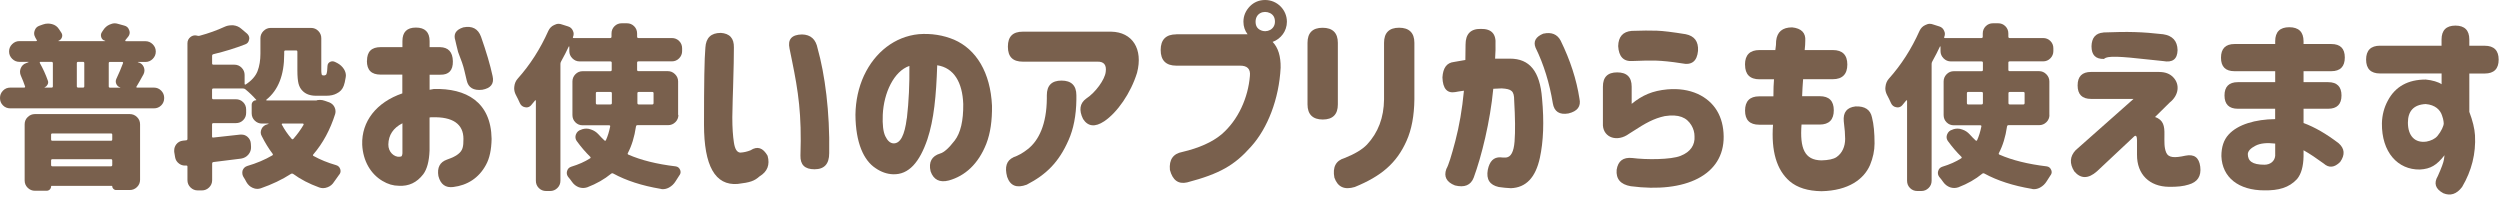
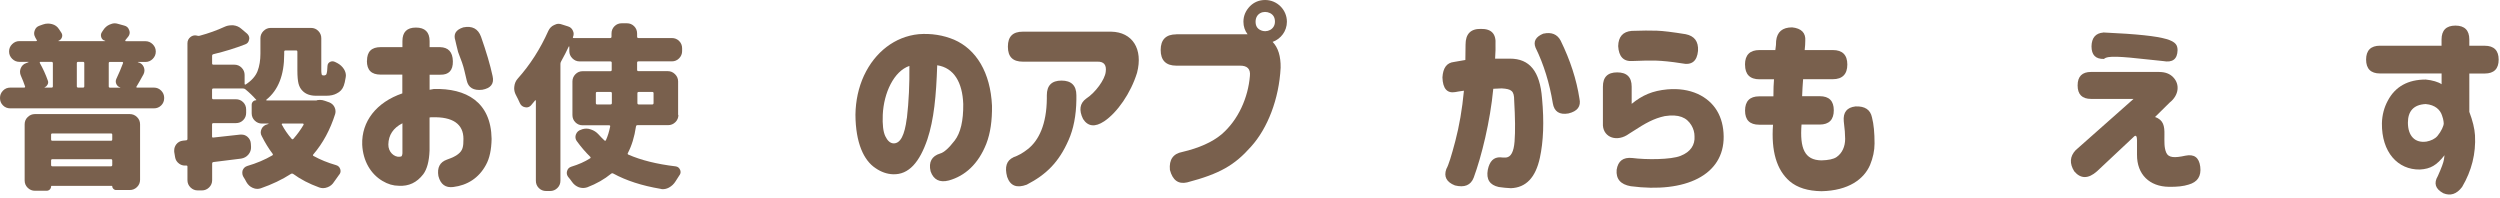
<svg xmlns="http://www.w3.org/2000/svg" width="506" height="40" viewBox="0 0 506 40" fill="none">
  <g clip-path="url(#clip0_2137_2917)">
    <path d="M27.6 17.52C27.6 17.52 27.58 17.61 27.6 17.66C27.62 17.71 27.67 17.73 27.74 17.73H31.15C31.74 17.73 32.23 17.94 32.63 18.35C33.03 18.76 33.23 19.25 33.23 19.81V19.85C33.23 20.44 33.03 20.93 32.63 21.33C32.23 21.73 31.74 21.93 31.15 21.93H2.08C1.49 21.93 1 21.73 0.6 21.33C0.2 20.93 0 20.44 0 19.85V19.81C0 19.25 0.2 18.76 0.6 18.35C1 17.94 1.49 17.73 2.08 17.73H4.89C4.96 17.73 5.01 17.71 5.05 17.66C5.09 17.61 5.09 17.55 5.07 17.48C4.84 16.78 4.55 16.06 4.23 15.34C4.11 15.08 4.05 14.81 4.05 14.53C4.05 14.3 4.1 14.06 4.19 13.83C4.4 13.31 4.76 12.96 5.28 12.78L5.74 12.6C5.74 12.6 5.78 12.59 5.78 12.56C5.78 12.53 5.76 12.52 5.71 12.52H3.92C3.36 12.52 2.87 12.31 2.46 11.9C2.05 11.49 1.84 11 1.84 10.44V10.4C1.84 9.84 2.04 9.35 2.46 8.94C2.87 8.53 3.36 8.32 3.92 8.32H7.3C7.37 8.32 7.42 8.3 7.46 8.25C7.5 8.2 7.49 8.16 7.44 8.11C7.35 7.92 7.25 7.76 7.16 7.62C7 7.34 6.91 7.05 6.91 6.74C6.91 6.58 6.94 6.39 7.02 6.18C7.18 5.69 7.51 5.36 8 5.2L8.7 4.95C9.03 4.83 9.37 4.77 9.72 4.77C9.98 4.77 10.25 4.81 10.53 4.88C11.14 5.04 11.61 5.38 11.94 5.9C12.13 6.16 12.29 6.4 12.43 6.64C12.62 6.94 12.65 7.26 12.52 7.59C12.39 7.92 12.16 8.14 11.83 8.26V8.33H21.25C21.25 8.33 21.29 8.33 21.29 8.31V8.26C20.89 8.17 20.63 7.93 20.5 7.56C20.37 7.19 20.41 6.83 20.62 6.51C20.71 6.37 20.81 6.23 20.9 6.09C21.23 5.57 21.66 5.2 22.2 4.97C22.55 4.81 22.89 4.72 23.22 4.72C23.45 4.72 23.68 4.76 23.89 4.83L25.16 5.18C25.65 5.3 25.98 5.6 26.14 6.09C26.21 6.25 26.25 6.42 26.25 6.58C26.25 6.86 26.16 7.13 25.97 7.39C25.78 7.65 25.58 7.89 25.37 8.13C25.35 8.18 25.35 8.22 25.37 8.27C25.39 8.32 25.43 8.34 25.48 8.34H29.45C30.01 8.34 30.5 8.55 30.91 8.96C31.32 9.37 31.53 9.86 31.53 10.42V10.46C31.53 11.02 31.32 11.51 30.91 11.92C30.5 12.33 30.01 12.54 29.45 12.54H27.94C27.94 12.54 27.9 12.55 27.9 12.58C27.9 12.61 27.91 12.62 27.94 12.62H28.01C28.52 12.76 28.89 13.08 29.1 13.57C29.19 13.8 29.24 14.03 29.24 14.24C29.24 14.5 29.18 14.76 29.06 15.01C28.5 16.04 28.02 16.89 27.62 17.54L27.6 17.52ZM7.07 38.61C6.51 38.61 6.02 38.41 5.61 38.01C5.2 37.61 4.99 37.12 4.99 36.53V25.17C4.99 24.58 5.19 24.09 5.61 23.69C6.02 23.29 6.51 23.09 7.07 23.09H26.27C26.83 23.09 27.32 23.29 27.73 23.69C28.14 24.09 28.35 24.58 28.35 25.17V36.38C28.35 36.97 28.14 37.46 27.73 37.86C27.32 38.26 26.83 38.46 26.27 38.46H23.49C23.28 38.46 23.1 38.38 22.95 38.23C22.8 38.08 22.72 37.9 22.72 37.69C22.72 37.64 22.68 37.62 22.61 37.62H10.45C10.38 37.62 10.34 37.65 10.34 37.73C10.34 37.96 10.25 38.17 10.08 38.35C9.9 38.52 9.69 38.61 9.43 38.61H7.07ZM10.69 12.77C10.69 12.61 10.61 12.52 10.44 12.52H8.19C8.12 12.52 8.07 12.54 8.05 12.59C8.03 12.64 8.03 12.68 8.05 12.73C8.71 13.9 9.25 15.09 9.67 16.28C9.79 16.56 9.78 16.84 9.63 17.11C9.48 17.38 9.28 17.57 9 17.69C9 17.71 9.01 17.73 9.04 17.73H10.45C10.61 17.73 10.7 17.65 10.7 17.48V12.77H10.69ZM22.72 27.26C22.72 27.1 22.64 27.01 22.47 27.01H10.59C10.43 27.01 10.34 27.09 10.34 27.26V28.21C10.34 28.4 10.42 28.49 10.59 28.49H22.47C22.63 28.49 22.72 28.4 22.72 28.21V27.26ZM10.34 33.38C10.34 33.57 10.42 33.66 10.59 33.66H22.47C22.63 33.66 22.72 33.57 22.72 33.38V32.5C22.72 32.31 22.64 32.22 22.47 32.22H10.59C10.43 32.22 10.34 32.31 10.34 32.5V33.38ZM16.81 17.73C16.97 17.73 17.06 17.65 17.06 17.48V12.77C17.06 12.61 16.98 12.52 16.81 12.52H15.83C15.64 12.52 15.55 12.6 15.55 12.77V17.48C15.55 17.64 15.64 17.73 15.83 17.73H16.81ZM24.33 17.73C24.33 17.73 24.37 17.73 24.37 17.71C24.37 17.69 24.36 17.69 24.33 17.69C23.95 17.57 23.69 17.34 23.54 16.99C23.39 16.64 23.39 16.29 23.56 15.94C24.07 14.86 24.52 13.81 24.9 12.78C24.92 12.71 24.92 12.65 24.88 12.6C24.84 12.55 24.79 12.53 24.72 12.53H22.26C22.1 12.53 22.01 12.61 22.01 12.78V17.49C22.01 17.65 22.09 17.74 22.26 17.74H24.33V17.73Z" fill="#79604D" />
    <path d="M64.2 20.26C64.39 20.24 64.57 20.22 64.76 20.22C65.09 20.22 65.42 20.28 65.74 20.4L66.65 20.72C67.12 20.91 67.47 21.22 67.7 21.67C67.84 21.95 67.91 22.23 67.91 22.51C67.91 22.7 67.89 22.89 67.84 23.07C66.83 26.26 65.36 28.99 63.41 31.26C63.29 31.4 63.32 31.51 63.48 31.58C64.84 32.33 66.34 32.94 67.98 33.41C68.43 33.53 68.72 33.8 68.86 34.22C68.91 34.36 68.93 34.5 68.93 34.64C68.93 34.92 68.82 35.18 68.61 35.41C68.28 35.86 67.95 36.31 67.63 36.78C67.3 37.32 66.86 37.69 66.29 37.9C65.99 38.02 65.68 38.08 65.38 38.08C65.12 38.08 64.86 38.03 64.61 37.94C62.59 37.21 60.84 36.3 59.34 35.2C59.18 35.11 59.02 35.11 58.88 35.2C57.1 36.35 55.06 37.32 52.76 38.12C52.53 38.19 52.29 38.23 52.06 38.23C51.76 38.23 51.45 38.16 51.15 38.02C50.61 37.79 50.19 37.4 49.88 36.86C49.69 36.48 49.48 36.12 49.25 35.77C49.11 35.54 49.04 35.28 49.04 35C49.04 34.84 49.06 34.66 49.11 34.47C49.3 34.02 49.61 33.73 50.06 33.59C51.91 33.05 53.6 32.34 55.12 31.45C55.26 31.36 55.27 31.24 55.16 31.1C54.36 30.05 53.64 28.86 52.98 27.55C52.84 27.32 52.77 27.07 52.77 26.81C52.77 26.58 52.83 26.33 52.95 26.07C53.18 25.6 53.57 25.3 54.11 25.16L54.32 25.09C54.32 25.09 54.36 25.08 54.36 25.05C54.36 25.02 54.35 25.01 54.32 25.01H53.02C52.46 25.01 51.97 24.81 51.56 24.41C51.15 24.01 50.94 23.52 50.94 22.93V21.21C50.94 20.95 51.03 20.74 51.2 20.56C51.37 20.38 51.58 20.3 51.82 20.3C51.84 20.3 51.87 20.28 51.89 20.23C51.19 19.43 50.45 18.72 49.68 18.09C49.54 17.97 49.39 17.91 49.22 17.91H43.17C43.01 17.91 42.92 18 42.92 18.19V19.81C42.92 20 43 20.09 43.17 20.09H47.74C48.33 20.09 48.82 20.29 49.22 20.69C49.62 21.09 49.82 21.58 49.82 22.17V22.84C49.82 23.43 49.62 23.92 49.22 24.32C48.82 24.72 48.33 24.92 47.74 24.92H43.17C43.01 24.92 42.92 25.01 42.92 25.2V27.63C42.92 27.79 43 27.86 43.17 27.84C44.34 27.72 46.16 27.52 48.62 27.24H48.87C49.34 27.24 49.75 27.39 50.1 27.7C50.52 28.08 50.74 28.53 50.77 29.07L50.81 29.74C50.83 30.33 50.65 30.84 50.27 31.29C49.89 31.74 49.4 32 48.81 32.1C46.86 32.36 44.99 32.59 43.19 32.8C43.03 32.82 42.94 32.93 42.94 33.12V36.46C42.94 37.05 42.73 37.54 42.32 37.94C41.91 38.34 41.42 38.54 40.86 38.54H40.02C39.46 38.54 38.97 38.34 38.56 37.94C38.15 37.54 37.94 37.05 37.94 36.46V33.72C37.94 33.56 37.86 33.49 37.69 33.51H37.41C36.99 33.51 36.6 33.38 36.25 33.12C35.8 32.79 35.53 32.36 35.44 31.82L35.26 30.73V30.41C35.26 29.99 35.4 29.59 35.68 29.21C36.01 28.79 36.45 28.54 37.02 28.47C37.42 28.42 37.64 28.4 37.69 28.4C37.85 28.38 37.94 28.28 37.94 28.12V8.75C37.94 8.23 38.15 7.81 38.57 7.48C38.85 7.27 39.16 7.16 39.48 7.16C39.62 7.16 39.77 7.18 39.94 7.23C40.11 7.28 40.27 7.28 40.43 7.23C42.23 6.74 43.9 6.14 45.42 5.44C45.87 5.23 46.33 5.12 46.83 5.12H47.22C47.85 5.19 48.39 5.42 48.84 5.82L50 6.8C50.3 7.08 50.46 7.41 50.46 7.78C50.46 7.85 50.45 7.92 50.42 7.99C50.35 8.48 50.09 8.81 49.65 8.97C47.68 9.74 45.52 10.41 43.18 10.97C43.02 11.02 42.93 11.12 42.93 11.29V12.84C42.93 13 43.01 13.09 43.18 13.09H47.43C48.02 13.09 48.51 13.3 48.91 13.71C49.31 14.12 49.51 14.61 49.51 15.17V17C49.51 17 49.53 17.08 49.58 17.11C49.63 17.13 49.67 17.13 49.72 17.11C50.94 16.31 51.74 15.4 52.13 14.39C52.52 13.37 52.71 12.19 52.71 10.86V7.73C52.71 7.17 52.92 6.68 53.33 6.27C53.74 5.86 54.23 5.65 54.79 5.65H62.95C63.54 5.65 64.03 5.86 64.43 6.27C64.83 6.68 65.03 7.17 65.03 7.73V14.06C65.03 14.46 65.04 14.72 65.07 14.83C65.07 15.04 65.13 15.17 65.25 15.22C65.27 15.24 65.31 15.26 65.36 15.26H65.68C65.68 15.26 65.77 15.25 65.82 15.22C65.94 15.17 66.02 15.1 66.07 15.01C66.12 14.89 66.16 14.68 66.21 14.38C66.23 14 66.26 13.67 66.28 13.36C66.3 12.96 66.49 12.68 66.82 12.52C67.15 12.36 67.5 12.37 67.86 12.56C67.98 12.63 68.12 12.7 68.28 12.77C68.84 13.07 69.29 13.48 69.62 14C69.88 14.42 70.01 14.86 70.01 15.3C70.01 15.42 70 15.53 69.97 15.65C69.85 16.42 69.72 16.99 69.58 17.34C69.32 18.07 68.84 18.59 68.14 18.92C67.6 19.22 66.9 19.38 66.03 19.38H63.99C62.77 19.38 61.85 19.04 61.21 18.36C60.83 17.98 60.57 17.5 60.42 16.92C60.27 16.33 60.19 15.44 60.19 14.25V10.49C60.19 10.3 60.11 10.21 59.94 10.21H57.8C57.61 10.21 57.52 10.3 57.52 10.49V11.02C57.52 15.19 56.32 18.24 53.93 20.16C53.88 20.21 53.87 20.25 53.89 20.28C53.91 20.31 53.94 20.33 53.96 20.33H64.01C64.08 20.33 64.15 20.32 64.22 20.29L64.2 20.26ZM61.45 25.25C61.45 25.25 61.47 25.15 61.43 25.09C61.39 25.03 61.35 25 61.31 25H57.2C57.13 25 57.08 25.03 57.04 25.09C57 25.15 57.01 25.2 57.06 25.25C57.58 26.23 58.23 27.18 59.03 28.1C59.15 28.22 59.26 28.22 59.38 28.1C60.18 27.19 60.87 26.24 61.45 25.25Z" fill="#79604D" />
    <path d="M74.281 12.31C74.281 10.45 75.191 9.54 77.051 9.54H81.451V8.31C81.451 6.49 82.361 5.58 84.181 5.58C86.001 5.58 86.951 6.49 86.951 8.31V9.54H89.051C90.751 9.58 91.621 10.53 91.661 12.39C91.701 14.25 90.831 15.16 89.131 15.12H86.951V18.17L87.821 18.01C94.281 17.85 99.381 20.55 99.501 28.11C99.461 30.29 99.101 32.03 98.351 33.38C96.921 36.03 94.591 37.5 91.741 37.85C90.201 38.05 89.171 37.34 88.731 35.63C88.451 33.93 89.011 32.82 90.471 32.3C91.501 31.94 92.251 31.59 92.731 31.19C93.681 30.44 93.801 29.69 93.801 28.1C93.801 25.13 91.661 23.59 87.421 23.74H87.181L86.941 23.78V30.47C86.861 32.65 86.431 34.23 85.671 35.26C84.361 36.96 82.741 37.72 80.721 37.6C79.611 37.6 78.501 37.28 77.391 36.61C75.051 35.22 73.471 32.61 73.311 29.28C73.151 24.57 76.201 20.69 81.431 18.9V15.1H77.031C75.171 15.1 74.261 14.19 74.261 12.33V12.29L74.281 12.31ZM80.891 31.72C80.891 31.72 81.011 31.72 81.171 31.68C81.331 31.64 81.411 31.4 81.451 31.05V24.95C79.591 25.9 78.641 27.33 78.601 29.23C78.561 30.77 79.791 31.84 80.901 31.73L80.891 31.72ZM93.761 5.54C95.581 5.18 96.771 5.82 97.361 7.44C98.431 10.49 99.221 13.14 99.701 15.4C100.061 16.94 99.341 17.86 97.601 18.17C95.821 18.37 94.791 17.73 94.471 16.31L93.991 14.29C93.791 13.38 93.361 12.15 92.721 10.53L92.361 9.07L92.161 8.2C91.721 6.89 92.281 6.02 93.741 5.55L93.761 5.54Z" fill="#79604D" />
    <path d="M137.31 23.25C137.31 23.84 137.1 24.33 136.69 24.73C136.28 25.13 135.79 25.33 135.23 25.33H129.04C128.85 25.33 128.75 25.42 128.72 25.61C128.41 27.7 127.86 29.49 127.07 30.99C127 31.13 127.05 31.24 127.21 31.31C129.79 32.43 132.96 33.22 136.74 33.67C137.16 33.72 137.47 33.95 137.65 34.37C137.72 34.51 137.75 34.66 137.75 34.83C137.75 35.06 137.67 35.29 137.5 35.5C137.24 35.9 136.98 36.3 136.73 36.7C136.4 37.24 135.96 37.66 135.39 37.97C134.99 38.18 134.58 38.29 134.16 38.29C134 38.29 133.84 38.27 133.7 38.22C129.95 37.59 126.76 36.56 124.14 35.13C123.97 35.04 123.82 35.05 123.68 35.17C122.34 36.27 120.74 37.19 118.86 37.91C118.58 38 118.3 38.05 118.02 38.05C117.74 38.05 117.46 38 117.18 37.91C116.62 37.7 116.16 37.35 115.81 36.86C115.55 36.48 115.28 36.13 115 35.81C114.81 35.55 114.72 35.28 114.72 35C114.72 34.86 114.74 34.72 114.79 34.58C114.91 34.16 115.19 33.88 115.63 33.74C117.11 33.29 118.37 32.73 119.43 32.05C119.57 31.96 119.58 31.85 119.46 31.73C118.5 30.79 117.6 29.74 116.75 28.57C116.56 28.31 116.47 28.03 116.47 27.73C116.47 27.57 116.5 27.39 116.57 27.2C116.76 26.71 117.11 26.39 117.62 26.25L117.9 26.14C118.16 26.07 118.42 26.03 118.67 26.03C119 26.03 119.31 26.09 119.62 26.21C120.2 26.4 120.71 26.73 121.13 27.19C121.51 27.61 121.9 28.02 122.33 28.42C122.47 28.54 122.58 28.51 122.65 28.35C123 27.58 123.28 26.67 123.49 25.64C123.54 25.45 123.47 25.36 123.28 25.36H117.94C117.35 25.36 116.86 25.16 116.46 24.76C116.06 24.36 115.86 23.87 115.86 23.28V16.49C115.86 15.93 116.06 15.44 116.46 15.03C116.86 14.62 117.35 14.41 117.94 14.41H123.53C123.72 14.41 123.81 14.33 123.81 14.16V12.68C123.81 12.52 123.72 12.43 123.53 12.43H117.31C116.75 12.43 116.26 12.22 115.85 11.81C115.44 11.4 115.23 10.91 115.23 10.35V9.44C115.23 9.44 115.22 9.4 115.19 9.39C115.16 9.38 115.14 9.39 115.12 9.41C114.7 10.32 114.18 11.33 113.57 12.43C113.48 12.59 113.43 12.76 113.43 12.92V36.58C113.43 37.17 113.22 37.66 112.81 38.06C112.4 38.46 111.91 38.66 111.35 38.66H110.54C109.95 38.66 109.46 38.46 109.06 38.06C108.66 37.66 108.46 37.17 108.46 36.58V20.37C108.46 20.37 108.44 20.32 108.39 20.3C108.34 20.28 108.31 20.29 108.29 20.34C108.01 20.69 107.74 21.02 107.48 21.32C107.22 21.6 106.92 21.74 106.57 21.74C106.48 21.74 106.37 21.73 106.25 21.7C105.78 21.61 105.44 21.34 105.23 20.89C104.97 20.3 104.69 19.73 104.39 19.17C104.18 18.75 104.07 18.31 104.07 17.87C104.07 17.73 104.08 17.6 104.1 17.48C104.17 16.87 104.4 16.34 104.8 15.9C107.28 13.13 109.35 9.91 110.99 6.23C111.25 5.69 111.63 5.3 112.15 5.07C112.45 4.91 112.76 4.82 113.06 4.82C113.29 4.82 113.53 4.87 113.76 4.96L114.99 5.35C115.44 5.49 115.75 5.77 115.94 6.19C116.06 6.42 116.11 6.65 116.11 6.86C116.11 7.07 116.06 7.28 115.97 7.49C115.92 7.63 115.97 7.7 116.11 7.7H123.49C123.68 7.7 123.77 7.61 123.77 7.42V6.79C123.77 6.2 123.97 5.71 124.37 5.31C124.77 4.91 125.26 4.71 125.85 4.71H126.87C127.46 4.71 127.95 4.91 128.35 5.31C128.75 5.71 128.95 6.2 128.95 6.79V7.42C128.95 7.61 129.04 7.7 129.23 7.7H135.98C136.56 7.7 137.06 7.9 137.46 8.3C137.86 8.7 138.06 9.19 138.06 9.78V10.34C138.06 10.9 137.86 11.39 137.46 11.8C137.06 12.21 136.57 12.42 135.98 12.42H129.23C129.04 12.42 128.95 12.5 128.95 12.67V14.15C128.95 14.31 129.04 14.4 129.23 14.4H135.17C135.73 14.4 136.22 14.61 136.63 15.02C137.04 15.43 137.25 15.92 137.25 16.48V23.27L137.31 23.25ZM120.85 18.61C120.68 18.61 120.6 18.69 120.6 18.86V20.86C120.6 21.05 120.68 21.14 120.85 21.14H123.56C123.75 21.14 123.84 21.05 123.84 20.86V18.86C123.84 18.7 123.75 18.61 123.56 18.61H120.85ZM132.28 18.86C132.28 18.7 132.2 18.61 132.03 18.61H129.29C129.1 18.61 129.01 18.69 129.01 18.86V20.86C129.01 21.05 129.1 21.14 129.29 21.14H132.03C132.19 21.14 132.28 21.05 132.28 20.86V18.86Z" fill="#79604D" />
-     <path d="M145.85 6.65C147.71 6.77 148.58 7.76 148.54 9.62C148.54 11.16 148.5 13.82 148.38 17.62C148.34 18.93 148.26 20.95 148.22 23.76C148.22 25.86 148.34 27.52 148.54 28.83C148.74 30.14 149.13 30.81 149.81 30.89C150.56 30.85 151.23 30.69 151.91 30.42C153.3 29.51 154.44 29.91 155.36 31.53C155.87 33.35 155.32 34.74 153.74 35.69C152.67 36.64 151.88 36.92 149.3 37.23C144.75 37.59 142.49 33.59 142.49 25.23C142.49 16.87 142.57 11.84 142.77 9.63C142.89 7.65 143.92 6.66 145.86 6.66L145.85 6.65ZM162.32 6.97C164.1 7.01 165.13 7.96 165.49 9.82C166.95 15.01 167.98 22.61 167.83 31.01C167.83 33.19 166.84 34.26 164.86 34.26C162.88 34.26 161.97 33.35 162.01 31.49C162.29 23.13 161.57 18.5 160.31 12.32L159.8 9.82C159.4 7.96 160.24 7.01 162.34 6.97H162.32Z" fill="#79604D" />
    <path d="M174.881 15.28C177.101 10.53 181.141 7.4 185.931 6.92C188.501 6.72 190.921 7.12 193.101 8.03C197.571 9.97 200.471 14.64 200.781 21.41C200.821 24.38 200.461 26.95 199.631 29.09C198.011 33.21 195.311 35.62 192.031 36.53C190.171 37.01 188.941 36.37 188.351 34.67C187.911 32.81 188.591 31.58 190.291 31.07C191.041 30.87 192.031 30 193.221 28.46C194.411 26.92 195.001 24.46 194.961 21.05C194.801 16.65 193.061 13.72 189.691 13.21C189.491 19.43 189.021 24.22 187.711 28.18C186.131 32.81 183.951 35.39 180.741 35.27C179.511 35.23 178.321 34.8 177.221 34.04C174.801 32.46 173.181 28.89 173.141 23.23C173.181 20.34 173.771 17.69 174.881 15.27V15.28ZM183.551 23.95C183.951 20.5 184.101 16.98 184.061 13.34C180.931 14.41 178.871 18.77 178.671 23.24C178.591 25.22 178.751 26.65 179.181 27.56C179.611 28.47 180.171 28.99 180.841 29.02C182.231 29.06 183.101 27.4 183.531 23.95H183.551Z" fill="#79604D" />
    <path d="M205.109 31.83C206.059 31.51 207.049 30.96 208.039 30.17C210.259 28.43 211.839 25.14 211.879 19.95V19.28C211.879 17.3 212.869 16.31 214.849 16.31C216.829 16.31 217.859 17.3 217.859 19.28V20.19C217.819 23.4 217.269 26.13 216.279 28.35C214.339 32.79 211.799 35.32 207.809 37.38C205.789 38.13 204.479 37.62 203.849 35.8C203.299 33.78 203.729 32.47 205.119 31.84L205.109 31.83ZM203.999 9.42C203.999 7.4 204.989 6.41 207.009 6.41H224.909C229.189 6.49 231.399 9.89 230.139 14.73C228.869 18.85 226.139 22.77 223.489 24.55C221.629 25.78 220.199 25.62 219.209 24.08C218.339 22.3 218.539 20.91 219.839 19.96C221.739 18.73 223.639 16.08 223.799 14.54C223.999 13.11 223.399 12.44 222.099 12.48H207.009C204.989 12.48 203.999 11.49 203.999 9.47V9.43V9.42Z" fill="#79604D" />
    <path d="M238.09 6.93H252.5C251.95 6.18 251.67 5.35 251.67 4.4C251.67 3.21 252.11 2.18 252.98 1.27C253.81 0.44 254.84 0 256.07 0C258.49 0 260.47 1.98 260.47 4.4C260.47 6.3 259.24 7.88 257.58 8.48C258.69 9.63 259.24 11.37 259.2 13.71C258.88 20.05 256.55 25.99 253.22 29.67C249.89 33.43 246.92 35.17 240.27 36.92C238.49 37.32 237.34 36.48 236.79 34.39C236.59 32.29 237.46 31.1 239.32 30.75C242.69 29.96 245.34 28.77 247.2 27.23C250.68 24.26 252.62 19.71 252.98 15.39C253.14 13.93 252.43 13.25 250.88 13.29H238.09C235.99 13.29 234.92 12.22 234.92 10.12C234.92 8.02 235.99 6.95 238.09 6.95V6.93ZM255.12 6.09C256.39 6.72 258.05 5.97 258.05 4.39C258.05 3.56 257.73 3 257.06 2.65C255.75 2.02 254.13 2.69 254.13 4.39C254.13 5.22 254.45 5.78 255.12 6.09Z" fill="#79604D" />
-     <path d="M264.641 8.67C264.641 6.65 265.671 5.62 267.691 5.62C269.711 5.62 270.781 6.65 270.781 8.67V21.14C270.781 23.16 269.751 24.19 267.731 24.19C265.711 24.19 264.641 23.16 264.641 21.14V8.67ZM272.131 31.99C274.231 31.16 275.731 30.25 276.681 29.26C278.941 26.84 280.091 23.8 280.131 20.11V8.66C280.131 6.64 281.161 5.61 283.181 5.61C285.201 5.61 286.271 6.64 286.271 8.66V20.11C286.231 23.4 285.721 26.21 284.691 28.5C282.671 33.05 279.541 35.67 274.201 37.85C272.101 38.48 270.751 37.85 270.081 35.95C269.681 33.85 270.361 32.5 272.141 31.99H272.131Z" fill="#79604D" />
    <path d="M296.589 12.15L296.629 9.02C296.629 6.88 297.659 5.81 299.719 5.85C301.859 5.81 302.849 6.84 302.689 9.02C302.729 9.54 302.689 10.49 302.609 11.87H305.619C309.579 11.87 311.679 14.4 312.109 19.91C312.549 24.62 312.389 28.66 311.669 31.95C310.799 35.95 308.859 37.97 305.809 38.09C304.939 38.05 304.109 37.97 303.349 37.85C301.529 37.45 300.779 36.31 301.129 34.37C301.489 32.63 302.319 31.8 303.659 31.84C304.019 31.88 304.409 31.92 304.849 31.88C305.839 31.76 306.389 30.69 306.549 28.63C306.709 26.57 306.669 23.8 306.469 20.31C306.469 18.41 305.959 18.01 303.939 17.89L302.239 17.97C301.609 24.62 299.859 31.67 298.279 35.95C297.689 37.49 296.419 38.01 294.479 37.53C292.779 36.86 292.179 35.75 292.739 34.2C293.179 33.45 293.769 31.55 294.559 28.54C295.349 25.53 295.949 22.12 296.299 18.36C295.469 18.48 294.869 18.56 294.519 18.64C292.899 18.92 292.019 17.93 291.949 15.67C292.069 13.73 292.819 12.7 294.289 12.54L296.589 12.14V12.15ZM312.389 6.81C314.009 6.45 315.199 6.93 315.879 8.23C317.819 12.19 319.089 16.11 319.679 19.95C320.039 21.53 319.279 22.52 317.459 22.96C315.639 23.28 314.569 22.6 314.289 20.9C313.619 16.82 312.469 13.06 310.799 9.65C310.289 8.38 310.839 7.43 312.379 6.8L312.389 6.81Z" fill="#79604D" />
    <path d="M324.43 17.54C324.43 15.6 325.38 14.65 327.32 14.65C329.26 14.65 330.25 15.6 330.25 17.54V21.02C332.43 19.24 334.49 18.37 337.46 18.09C339.8 17.89 341.82 18.21 343.6 19C347.05 20.58 348.83 23.63 348.87 27.63C348.95 35.43 341.15 39.15 330.06 37.69C328 37.33 327.05 36.23 327.21 34.36C327.49 32.58 328.52 31.79 330.38 31.98C333.11 32.34 338.22 32.34 340.16 31.54C342.18 30.75 343.09 29.32 342.97 27.58C342.97 26.83 342.77 26.08 342.34 25.36C341.39 23.78 339.81 23.06 336.95 23.5C334.73 23.97 332.99 24.96 330.61 26.51L329.74 27.06C327.32 28.84 324.59 27.85 324.43 25.4V17.52V17.54ZM335.32 6.21C336.59 6.25 338.53 6.49 341.18 6.92C342.96 7.28 343.79 8.39 343.68 10.29C343.48 12.39 342.41 13.26 340.39 12.82C338.13 12.46 336.43 12.31 335.2 12.27C333.93 12.23 332.31 12.27 330.37 12.35C328.59 12.47 327.64 11.44 327.52 9.34C327.56 7.44 328.47 6.41 330.25 6.25C332.35 6.17 334.05 6.17 335.32 6.21Z" fill="#79604D" />
    <path d="M353.189 13.06C353.189 11.12 354.179 10.13 356.119 10.13H359.329C359.449 9.38 359.489 8.78 359.489 8.27C359.689 6.45 360.759 5.54 362.739 5.54C364.599 5.74 365.509 6.65 365.389 8.27C365.389 8.78 365.349 9.38 365.269 10.13H370.969C372.909 10.13 373.899 11.12 373.899 13.06C373.899 15 372.909 16.03 370.969 16.03H364.949L364.829 17.77L364.749 19.47H368.309C370.209 19.47 371.159 20.42 371.159 22.32C371.159 24.22 370.209 25.21 368.309 25.21H364.629C364.269 30 365.219 32.42 368.669 32.46C370.059 32.42 371.089 32.22 371.719 31.79C372.869 31 373.459 29.65 373.459 28.11C373.459 27.28 373.379 26.09 373.179 24.55C373.019 22.73 373.809 21.74 375.559 21.54C377.459 21.46 378.569 22.21 378.889 23.76C379.249 25.15 379.409 26.89 379.409 29.03C379.409 30.5 379.089 31.96 378.499 33.39C377.269 36.24 374.179 38.58 368.679 38.7C365.909 38.66 363.769 37.99 362.229 36.68C359.579 34.38 358.469 30.58 358.859 25.24H356.049C354.149 25.24 353.199 24.29 353.199 22.39C353.199 20.49 354.149 19.5 356.049 19.5H358.939C358.939 18.07 358.979 16.93 359.059 16.05H356.129C354.189 16.05 353.199 15.06 353.199 13.12V13.08L353.189 13.06Z" fill="#79604D" />
-     <path d="M414.81 23.25C414.81 23.84 414.6 24.33 414.19 24.73C413.78 25.13 413.29 25.33 412.73 25.33H406.54C406.35 25.33 406.25 25.42 406.22 25.61C405.92 27.7 405.36 29.49 404.57 30.99C404.5 31.13 404.55 31.24 404.71 31.31C407.29 32.43 410.46 33.22 414.24 33.67C414.66 33.72 414.97 33.95 415.15 34.37C415.22 34.51 415.26 34.66 415.26 34.83C415.26 35.06 415.18 35.29 415.01 35.5L414.24 36.7C413.91 37.24 413.47 37.66 412.9 37.97C412.5 38.18 412.09 38.29 411.67 38.29C411.51 38.29 411.35 38.27 411.21 38.22C407.46 37.59 404.27 36.56 401.65 35.13C401.49 35.04 401.33 35.05 401.19 35.17C399.85 36.27 398.25 37.19 396.37 37.91C396.09 38 395.81 38.05 395.53 38.05C395.25 38.05 394.97 38 394.69 37.91C394.13 37.7 393.67 37.35 393.32 36.86C393.06 36.48 392.79 36.13 392.51 35.81C392.32 35.55 392.23 35.28 392.23 35C392.23 34.86 392.25 34.72 392.3 34.58C392.42 34.16 392.7 33.88 393.14 33.74C394.62 33.29 395.88 32.73 396.94 32.05C397.08 31.96 397.09 31.85 396.98 31.73C396.02 30.79 395.12 29.74 394.27 28.57C394.08 28.31 393.99 28.03 393.99 27.73C393.99 27.57 394.03 27.39 394.1 27.2C394.29 26.71 394.64 26.39 395.15 26.25L395.43 26.14C395.69 26.07 395.95 26.03 396.2 26.03C396.53 26.03 396.84 26.09 397.15 26.21C397.74 26.4 398.24 26.73 398.66 27.19C399.03 27.61 399.43 28.02 399.86 28.42C400 28.54 400.11 28.51 400.18 28.35C400.53 27.58 400.81 26.67 401.02 25.64C401.07 25.45 401 25.36 400.81 25.36H395.47C394.88 25.36 394.39 25.16 393.99 24.76C393.59 24.36 393.39 23.87 393.39 23.28V16.49C393.39 15.93 393.59 15.44 393.99 15.03C394.39 14.62 394.88 14.41 395.47 14.41H401.06C401.25 14.41 401.34 14.33 401.34 14.16V12.68C401.34 12.52 401.25 12.43 401.06 12.43H394.84C394.28 12.43 393.79 12.22 393.38 11.81C392.97 11.4 392.76 10.91 392.76 10.35V9.44C392.76 9.44 392.75 9.4 392.72 9.39C392.7 9.38 392.67 9.39 392.65 9.41C392.23 10.32 391.71 11.33 391.1 12.43C391.01 12.59 390.96 12.76 390.96 12.92V36.58C390.96 37.17 390.75 37.66 390.34 38.06C389.93 38.46 389.44 38.66 388.88 38.66H388.07C387.48 38.66 386.99 38.46 386.59 38.06C386.19 37.66 385.99 37.17 385.99 36.58V20.37C385.99 20.37 385.97 20.32 385.92 20.3C385.87 20.28 385.84 20.29 385.81 20.34C385.53 20.69 385.26 21.02 385 21.32C384.74 21.6 384.44 21.74 384.09 21.74C384 21.74 383.89 21.73 383.77 21.7C383.3 21.61 382.96 21.34 382.75 20.89C382.49 20.3 382.21 19.73 381.91 19.17C381.7 18.75 381.59 18.31 381.59 17.87C381.59 17.73 381.6 17.6 381.63 17.48C381.7 16.87 381.93 16.34 382.33 15.9C384.81 13.13 386.88 9.91 388.52 6.23C388.78 5.69 389.16 5.3 389.68 5.07C389.98 4.91 390.29 4.82 390.59 4.82C390.82 4.82 391.06 4.87 391.29 4.96L392.52 5.35C392.97 5.49 393.28 5.77 393.47 6.19C393.59 6.42 393.65 6.65 393.65 6.86C393.65 7.07 393.6 7.28 393.51 7.49C393.46 7.63 393.51 7.7 393.65 7.7H401.03C401.22 7.7 401.31 7.61 401.31 7.42V6.79C401.31 6.2 401.51 5.71 401.91 5.31C402.31 4.91 402.8 4.71 403.39 4.71H404.41C405 4.71 405.49 4.91 405.89 5.31C406.29 5.71 406.49 6.2 406.49 6.79V7.42C406.49 7.61 406.58 7.7 406.77 7.7H413.52C414.11 7.7 414.6 7.9 415 8.3C415.4 8.7 415.6 9.19 415.6 9.78V10.34C415.6 10.9 415.4 11.39 415 11.8C414.6 12.21 414.11 12.42 413.52 12.42H406.77C406.58 12.42 406.49 12.5 406.49 12.67V14.15C406.49 14.31 406.58 14.4 406.77 14.4H412.71C413.27 14.4 413.76 14.61 414.17 15.02C414.58 15.43 414.79 15.92 414.79 16.48V23.27L414.81 23.25ZM398.35 18.61C398.19 18.61 398.1 18.69 398.1 18.86V20.86C398.1 21.05 398.18 21.14 398.35 21.14H401.06C401.25 21.14 401.34 21.05 401.34 20.86V18.86C401.34 18.7 401.25 18.61 401.06 18.61H398.35ZM409.78 18.86C409.78 18.7 409.7 18.61 409.53 18.61H406.79C406.6 18.61 406.51 18.69 406.51 18.86V20.86C406.51 21.05 406.6 21.14 406.79 21.14H409.53C409.69 21.14 409.78 21.05 409.78 20.86V18.86Z" fill="#79604D" />
-     <path d="M437.05 14.57C438.24 14.57 439.19 14.93 439.86 15.64C441.25 17.07 441.01 19.28 439.15 20.75L436.18 23.68C437.88 24.27 438.12 25.5 438.08 27.28C438.08 28.67 438 29.85 438.44 30.88C438.88 31.95 440.14 31.99 442.32 31.51C444.1 31.15 445.09 31.87 445.33 33.73C445.57 35.67 444.78 36.86 442.95 37.37C441.96 37.69 440.65 37.84 438.99 37.81C435.07 37.77 432.5 35.31 432.53 31.31V28.38C432.53 27.59 432.33 27.31 431.98 27.59L424.42 34.68C422.68 36.22 421.13 36.22 419.83 34.68C418.84 33.1 418.92 31.67 420.11 30.4L431.83 20.02H423.24C421.42 20.02 420.51 19.11 420.51 17.29C420.51 15.47 421.42 14.56 423.24 14.56H437.06L437.05 14.57ZM425.69 6.57C430.88 6.37 433.53 6.45 437.81 6.93C439.71 7.21 440.7 8.28 440.74 10.14C440.7 12 439.71 12.71 437.81 12.36L434.76 12.04C431.95 11.72 429.85 11.53 428.46 11.49C427.07 11.45 426.2 11.57 425.85 11.93C424.15 11.97 423.32 11.14 423.32 9.36C423.36 7.66 424.15 6.71 425.7 6.59L425.69 6.57Z" fill="#79604D" />
-     <path d="M460.499 16.63V14.41H452.259C450.439 14.41 449.529 13.5 449.529 11.68C449.529 9.86 450.439 8.91 452.259 8.91H460.499V8.36C460.499 6.46 461.449 5.51 463.349 5.51C465.249 5.51 466.239 6.46 466.239 8.36V8.91H471.859C473.679 8.91 474.589 9.82 474.589 11.64C474.589 13.46 473.679 14.41 471.859 14.41H466.239V16.63H471.229C473.009 16.63 473.919 17.54 473.919 19.32C473.919 21.1 473.009 22.01 471.229 22.01H466.239V24.9C468.499 25.73 470.829 27.08 473.329 28.98C474.559 30.05 474.679 31.32 473.649 32.78C472.499 33.93 471.389 34.05 470.319 33.1C468.849 32.03 467.509 31.12 466.239 30.41V31.64C466.199 33.7 465.759 35.24 464.929 36.23C463.309 38.01 461.129 38.57 458.319 38.53C453.089 38.53 449.769 35.92 449.609 31.6C449.609 29.78 450.079 28.31 451.069 27.24C452.929 25.18 456.529 24.15 460.489 24.11V22.01H452.929C451.149 22.01 450.239 21.1 450.239 19.32C450.239 17.54 451.149 16.63 452.929 16.63H460.489H460.499ZM458.319 33.34C459.469 33.34 460.379 32.67 460.499 31.56V29.06C458.839 28.86 457.489 28.98 456.499 29.5C455.509 30.01 454.999 30.57 454.959 31.16C454.959 32.55 455.789 33.34 458.329 33.34H458.319Z" fill="#79604D" />
+     <path d="M437.05 14.57C438.24 14.57 439.19 14.93 439.86 15.64C441.25 17.07 441.01 19.28 439.15 20.75L436.18 23.68C437.88 24.27 438.12 25.5 438.08 27.28C438.08 28.67 438 29.85 438.44 30.88C438.88 31.95 440.14 31.99 442.32 31.51C444.1 31.15 445.09 31.87 445.33 33.73C445.57 35.67 444.78 36.86 442.95 37.37C441.96 37.69 440.65 37.84 438.99 37.81C435.07 37.77 432.5 35.31 432.53 31.31V28.38C432.53 27.59 432.33 27.31 431.98 27.59L424.42 34.68C422.68 36.22 421.13 36.22 419.83 34.68C418.84 33.1 418.92 31.67 420.11 30.4L431.83 20.02H423.24C421.42 20.02 420.51 19.11 420.51 17.29C420.51 15.47 421.42 14.56 423.24 14.56H437.06L437.05 14.57ZM425.69 6.57C439.71 7.21 440.7 8.28 440.74 10.14C440.7 12 439.71 12.71 437.81 12.36L434.76 12.04C431.95 11.72 429.85 11.53 428.46 11.49C427.07 11.45 426.2 11.57 425.85 11.93C424.15 11.97 423.32 11.14 423.32 9.36C423.36 7.66 424.15 6.71 425.7 6.59L425.69 6.57Z" fill="#79604D" />
    <path d="M481.7 9.26H494.17V7.99C494.17 6.13 495.12 5.18 496.98 5.18C498.84 5.18 499.79 6.13 499.79 7.99V9.26H502.92C504.78 9.26 505.73 10.21 505.73 12.07C505.73 13.93 504.78 14.88 502.92 14.88H499.79V22.64C500.46 24.42 500.86 26.01 500.94 27.39C501.14 31.07 500.27 34.56 498.33 37.84C497.22 39.31 495.95 39.7 494.53 39.11C492.91 38.24 492.55 37.09 493.42 35.62C494.17 33.96 494.57 32.85 494.65 32.29L494.77 31.42C493.19 33.44 491.96 34.19 489.78 34.31C485.34 34.39 482.02 30.83 482.1 24.93C482.14 23.31 482.54 21.76 483.29 20.38C484.79 17.53 487.37 16.1 490.97 16.1C492.28 16.22 493.58 16.61 494.18 17.05V14.87H481.71C479.85 14.87 478.9 13.92 478.9 12.06C478.9 10.2 479.85 9.25 481.71 9.25L481.7 9.26ZM491.08 28.67C492.07 28.47 492.82 28.12 493.34 27.52C494.13 26.57 494.61 25.46 494.61 24.99L494.57 24.55C494.53 24.27 494.45 23.84 494.25 23.32C493.89 22.25 492.9 21.22 490.96 21.06C488.43 21.18 487.36 22.6 487.36 24.82C487.36 27.55 488.82 28.98 491.08 28.66V28.67Z" fill="#79604D" />
  </g>
  <defs>
    <clipPath id="clip0_2137_2917">
      <rect width="506" height="40" fill="white" />
    </clipPath>
  </defs>
</svg>